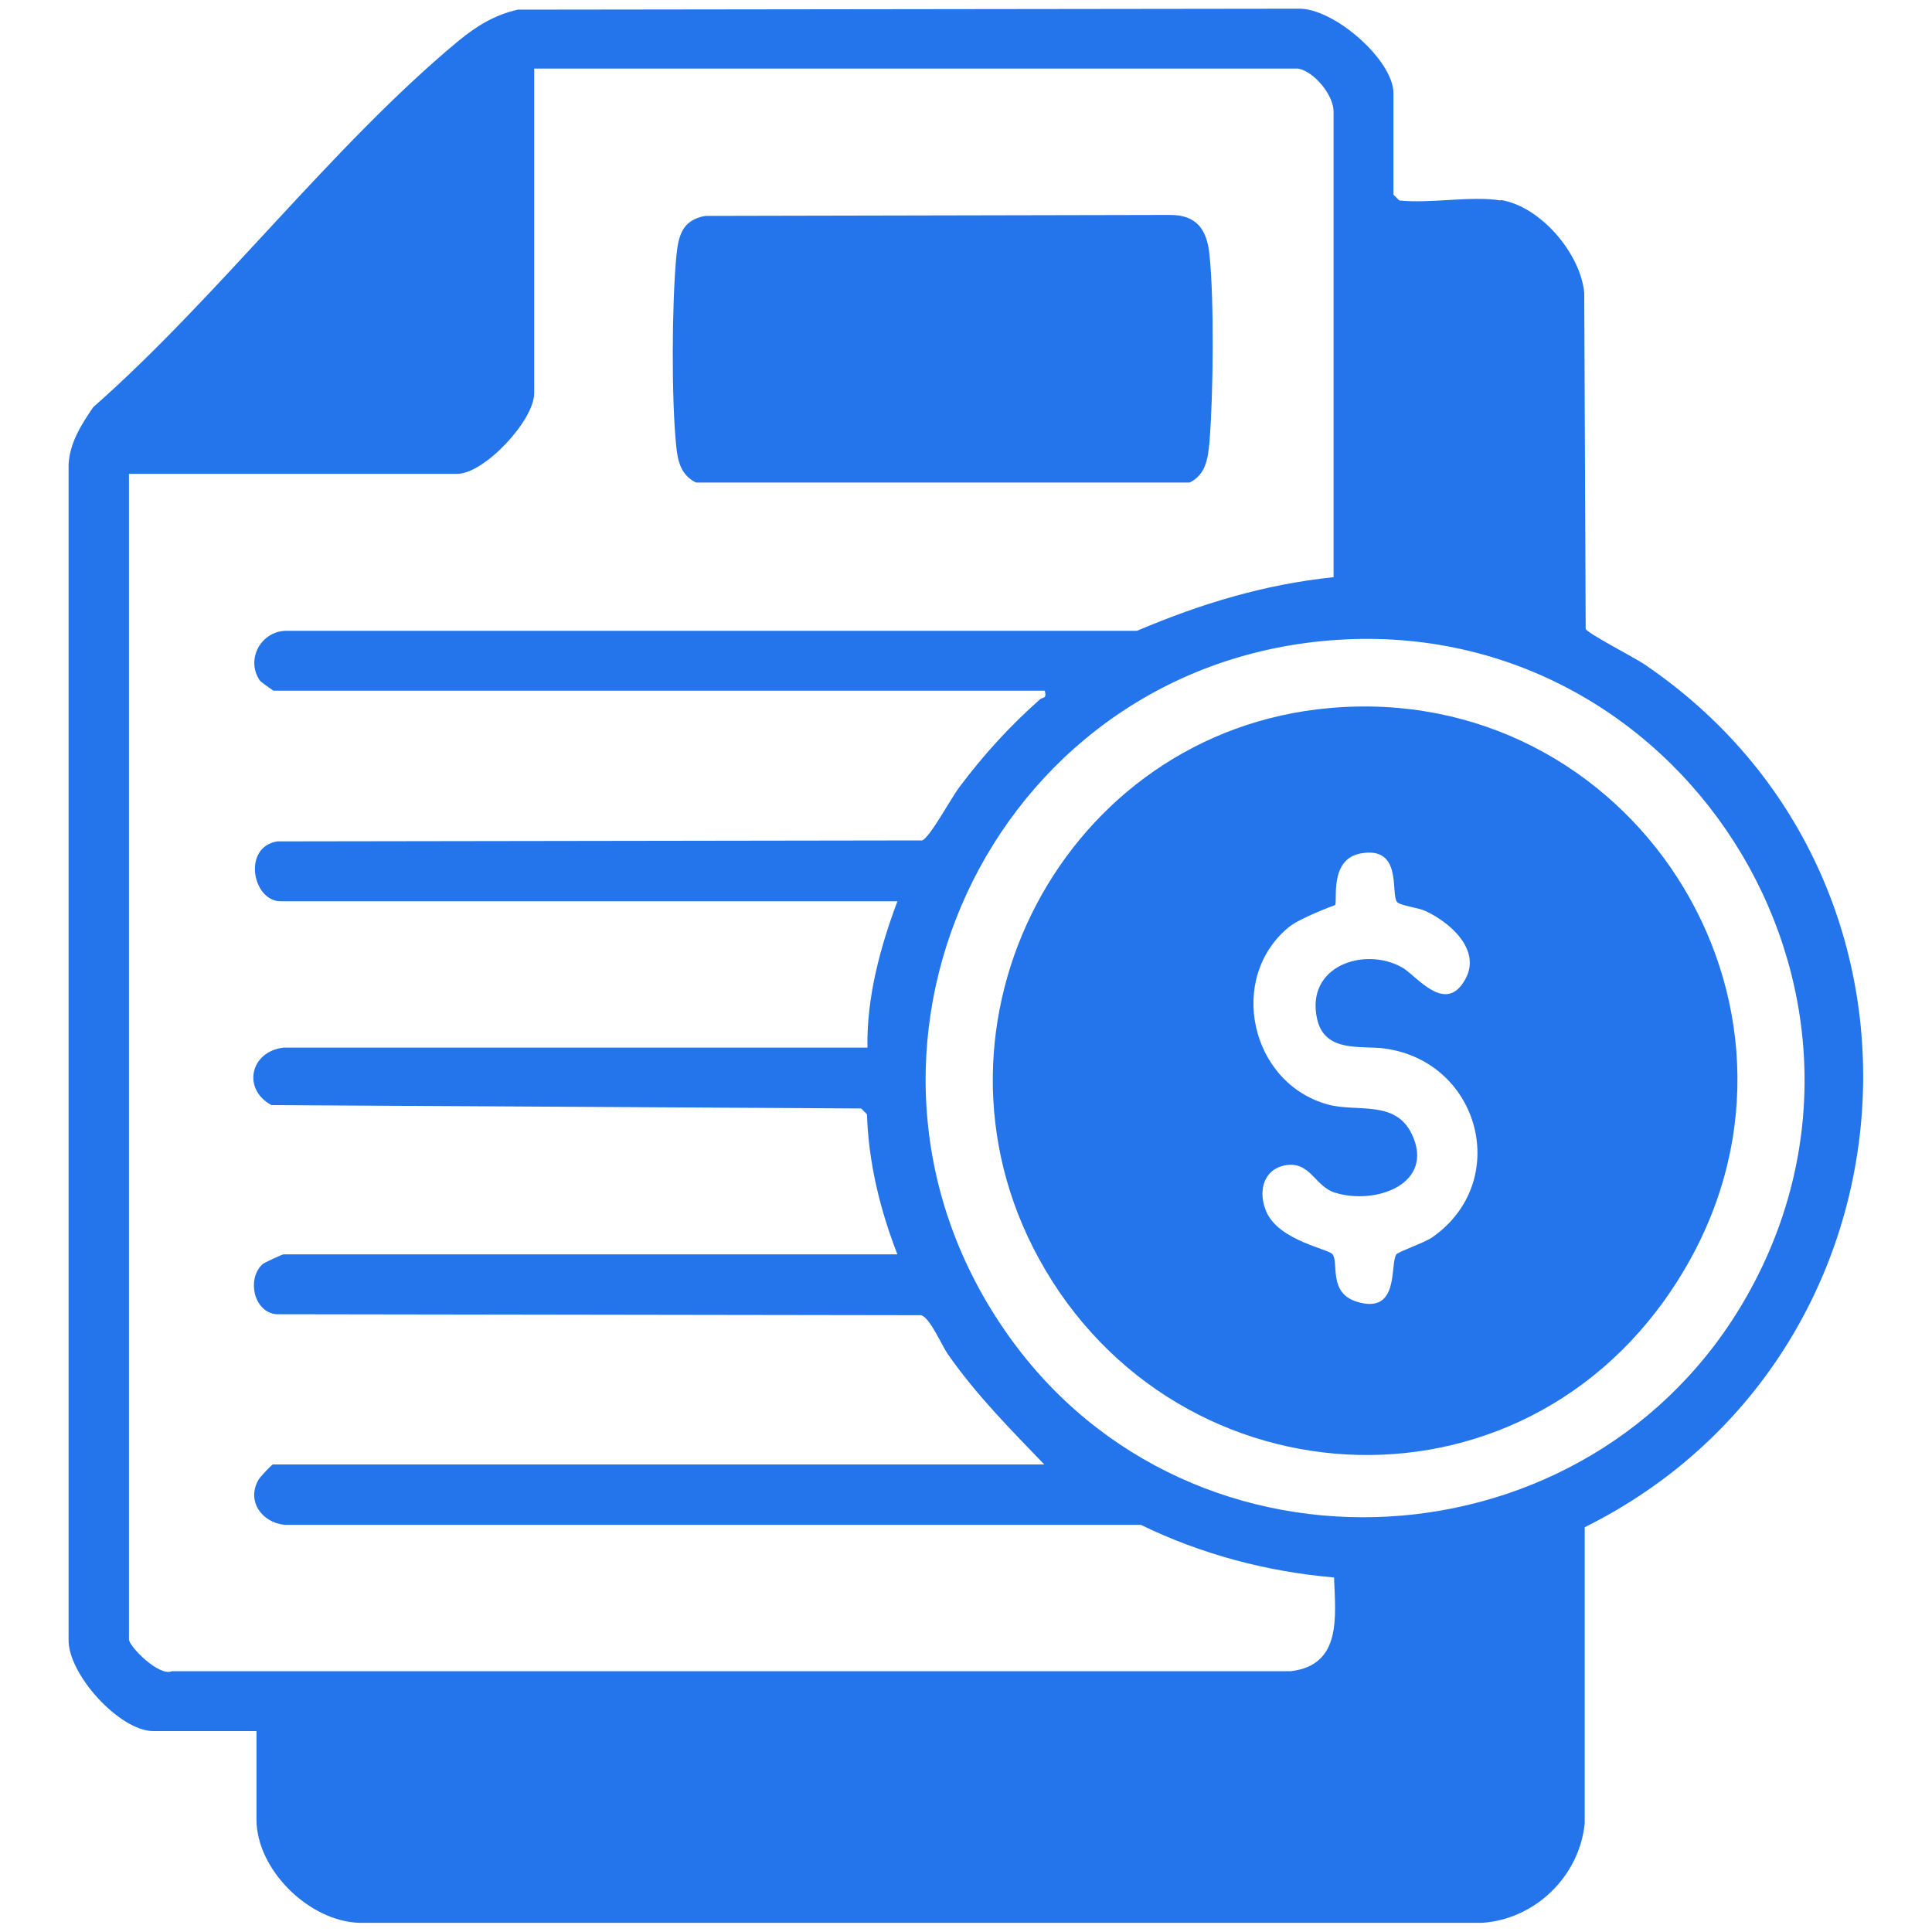
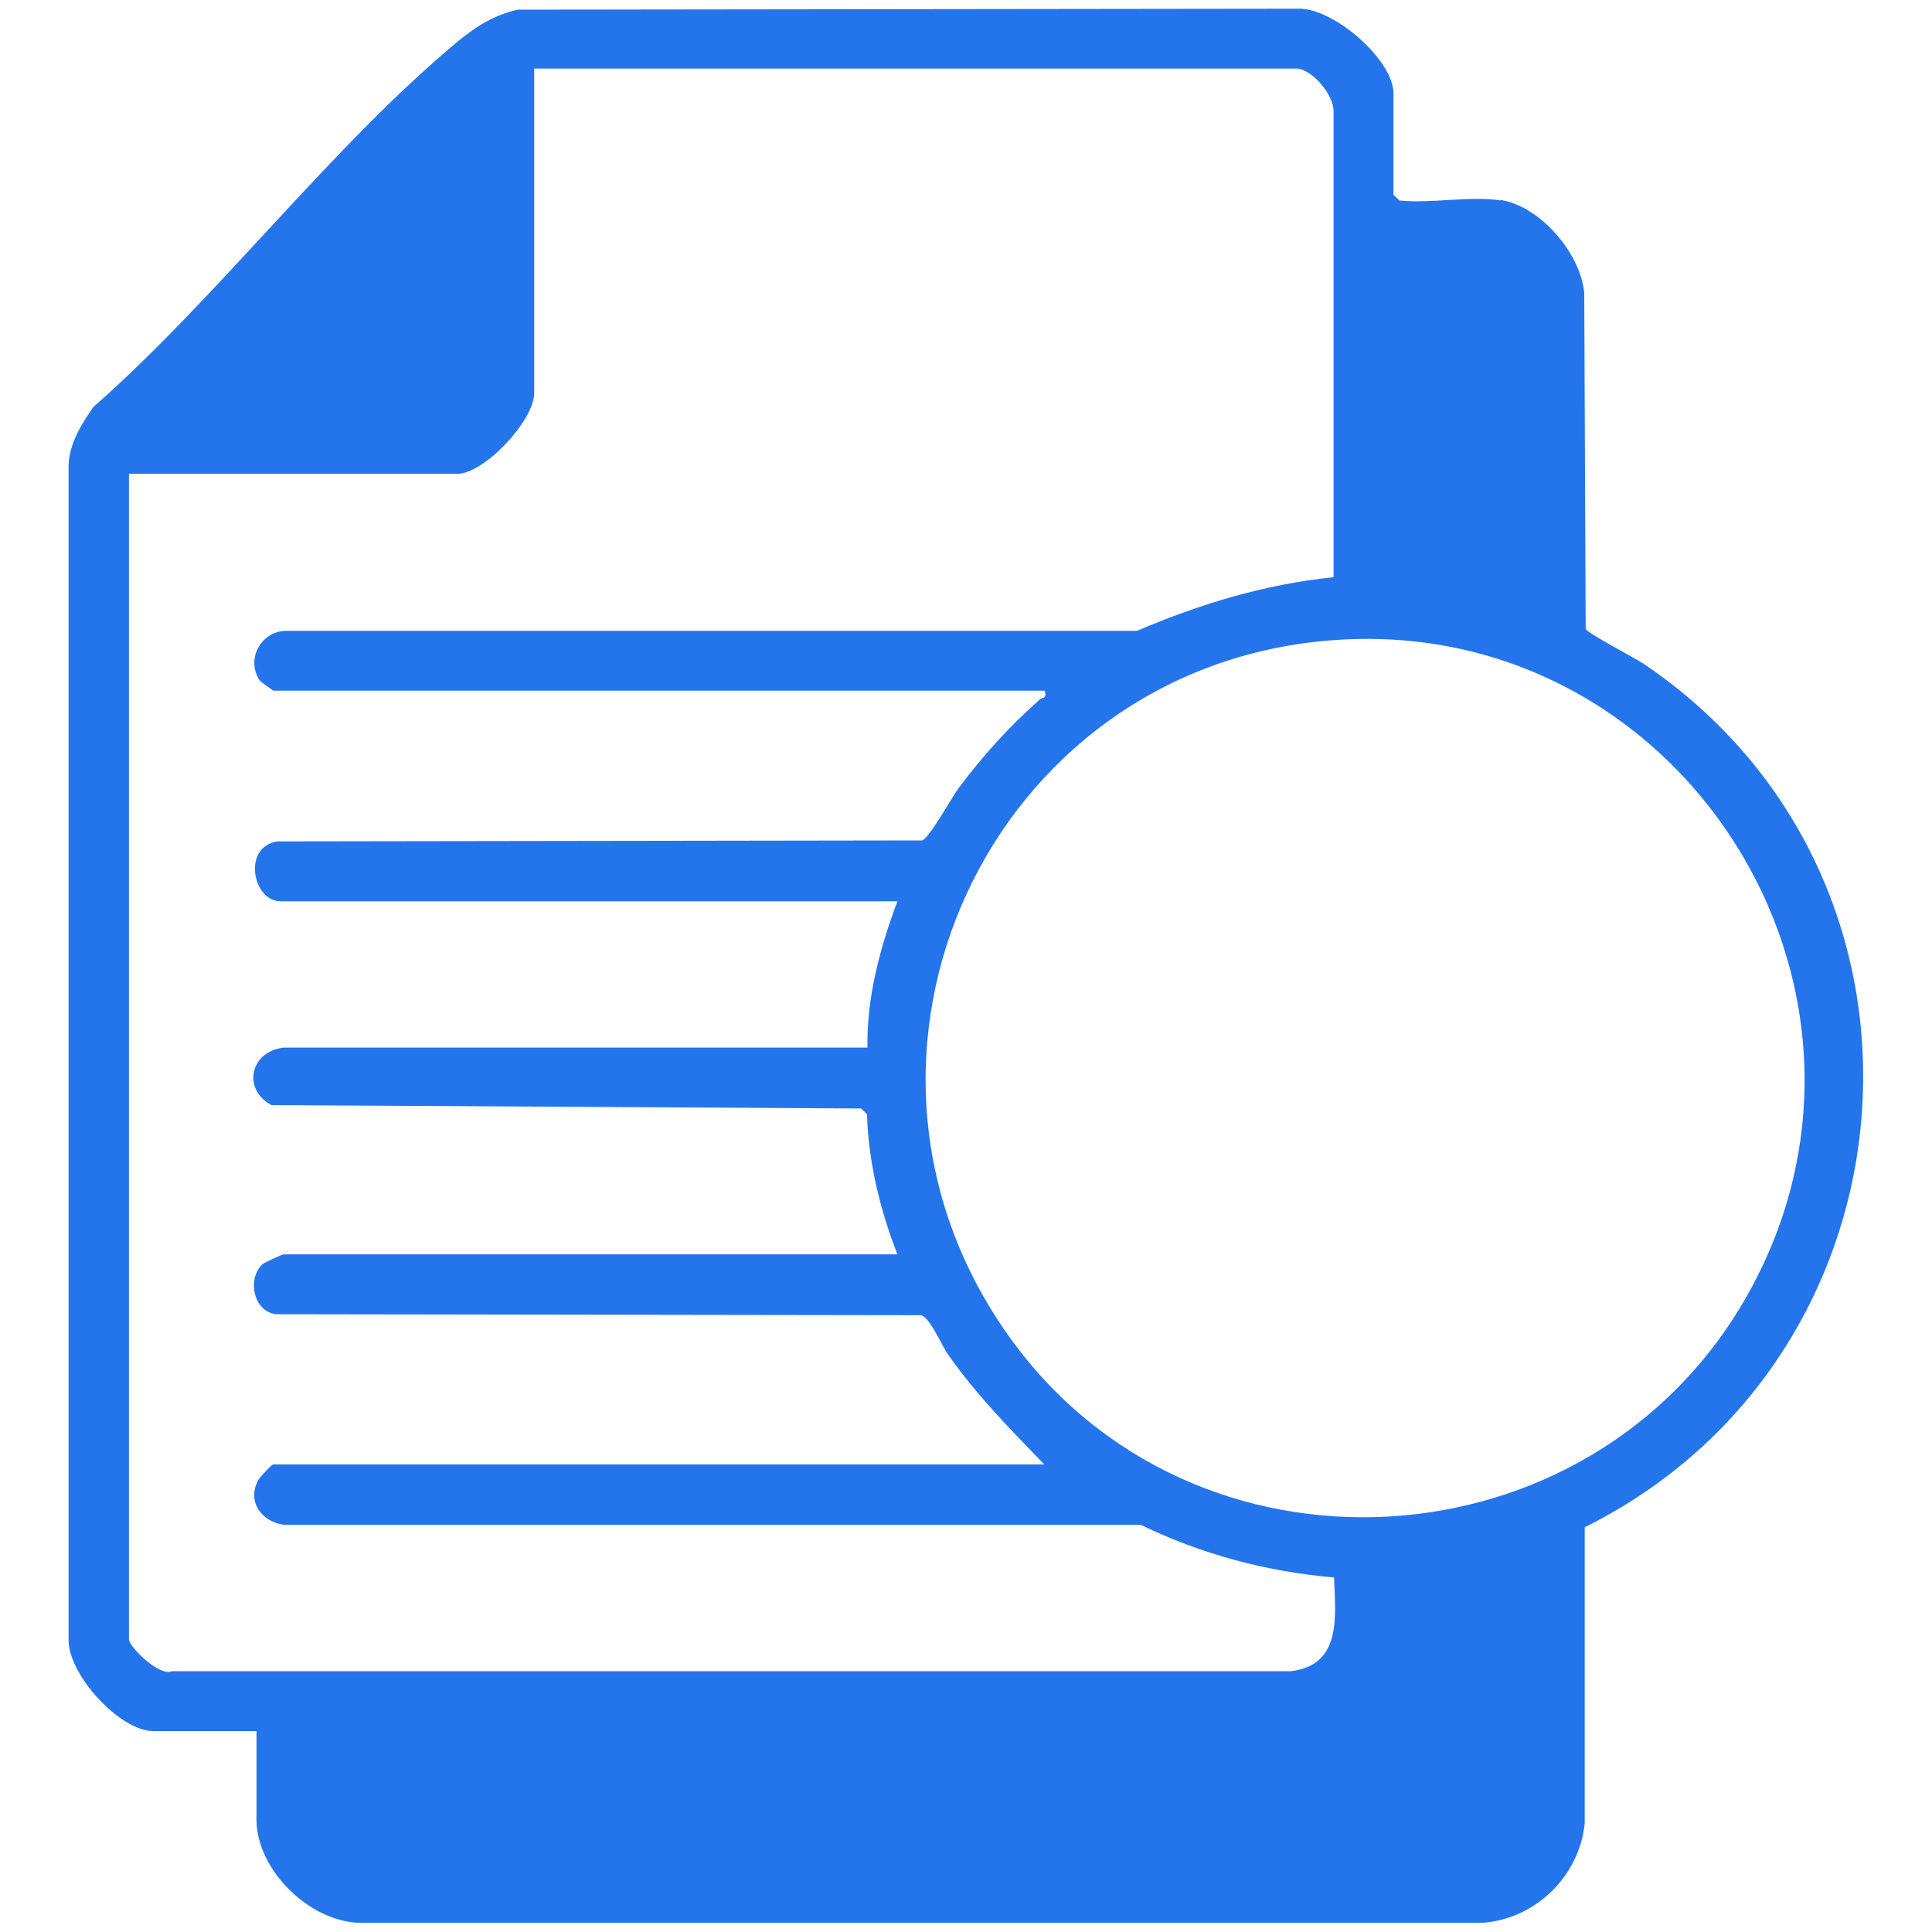
<svg xmlns="http://www.w3.org/2000/svg" id="Layer_9" data-name="Layer 9" viewBox="0 0 40 40">
  <defs>
    <style>
      .cls-1 {
        fill: #2475ec;
      }
    </style>
  </defs>
  <path class="cls-1" d="M31.07,4.14c.82.13,1.65,1.1,1.73,1.92l.03,6.96c.03.09,1.02.6,1.21.73,6.6,4.47,5.83,14.36-1.23,17.87v6.13c-.11,1.1-1.03,1.99-2.13,2.06H7.44c-1.04-.03-2.13-1.1-2.13-2.14v-1.83h-2.14c-.69,0-1.77-1.18-1.75-1.9V9.62c.02-.45.27-.84.51-1.19C4.52,6.15,6.88,3.01,9.5.84c.38-.31.74-.53,1.22-.64l16.15-.02c.73-.03,1.98,1.06,1.98,1.75v2.1l.12.12c.64.07,1.48-.1,2.1,0ZM26.88,1.42h-15.82v6.72c0,.57-1.04,1.67-1.59,1.67H2.67v24.13c0,.15.63.78.89.66h23.17c1.05-.13.92-1.12.89-1.94-1.39-.12-2.75-.48-4-1.09H5.89c-.47-.05-.79-.49-.54-.93.03-.06.28-.32.3-.32h15.97c-.71-.74-1.38-1.41-1.98-2.26-.14-.19-.38-.78-.57-.83l-13.35-.02c-.48-.05-.61-.75-.28-1.04.04-.03.4-.2.43-.2h12.71c-.36-.92-.6-1.91-.63-2.9l-.12-.12-12.21-.07c-.61-.33-.44-1.11.25-1.19h12.09c-.02-1.03.26-2.07.62-3.03H5.81c-.58,0-.8-1.12-.07-1.24l13.35-.02c.15-.04.61-.89.77-1.1.51-.68,1.04-1.26,1.67-1.82.05-.05.15,0,.1-.18H5.66s-.26-.18-.28-.21c-.29-.42,0-1,.52-1.03h17.64c1.32-.56,2.63-.96,4.07-1.11V2.31c0-.35-.41-.83-.73-.89ZM27.52,13.26c-7.04.58-10.75,8.59-6.65,14.38,3.81,5.39,12.08,4.91,15.31-.83,3.57-6.34-1.42-14.15-8.66-13.55Z" />
-   <path class="cls-1" d="M14.61,4.47l9.62-.02c.55,0,.76.31.81.82.1.92.08,2.94,0,3.89-.03.34-.08.67-.41.83h-10.22c-.31-.15-.38-.44-.41-.76-.1-.97-.09-2.91,0-3.89.04-.44.11-.78.6-.87Z" />
-   <path class="cls-1" d="M27.52,14.66c6.23-.56,10.53,6.09,7.41,11.53s-10.56,5.09-13.42-.13c-2.66-4.85.52-10.91,6.01-11.4ZM27.61,18.75s-.68.25-.92.44c-1.29,1.05-.81,3.24.81,3.68.61.16,1.39-.1,1.73.61.49,1.03-.75,1.48-1.6,1.21-.41-.13-.51-.67-1.04-.56-.46.1-.54.58-.37.96.26.6,1.3.77,1.37.88.13.18-.09.8.5.98.9.28.68-.78.82-.98.03-.05.58-.24.74-.35,1.65-1.15,1-3.63-.97-3.91-.48-.07-1.25.1-1.41-.61-.25-1.1.98-1.51,1.76-1.07.3.17.91,1.01,1.32.22.31-.6-.34-1.16-.84-1.39-.15-.07-.53-.11-.59-.19-.13-.19.12-1.16-.75-1-.66.12-.47,1-.53,1.07Z" />
</svg>